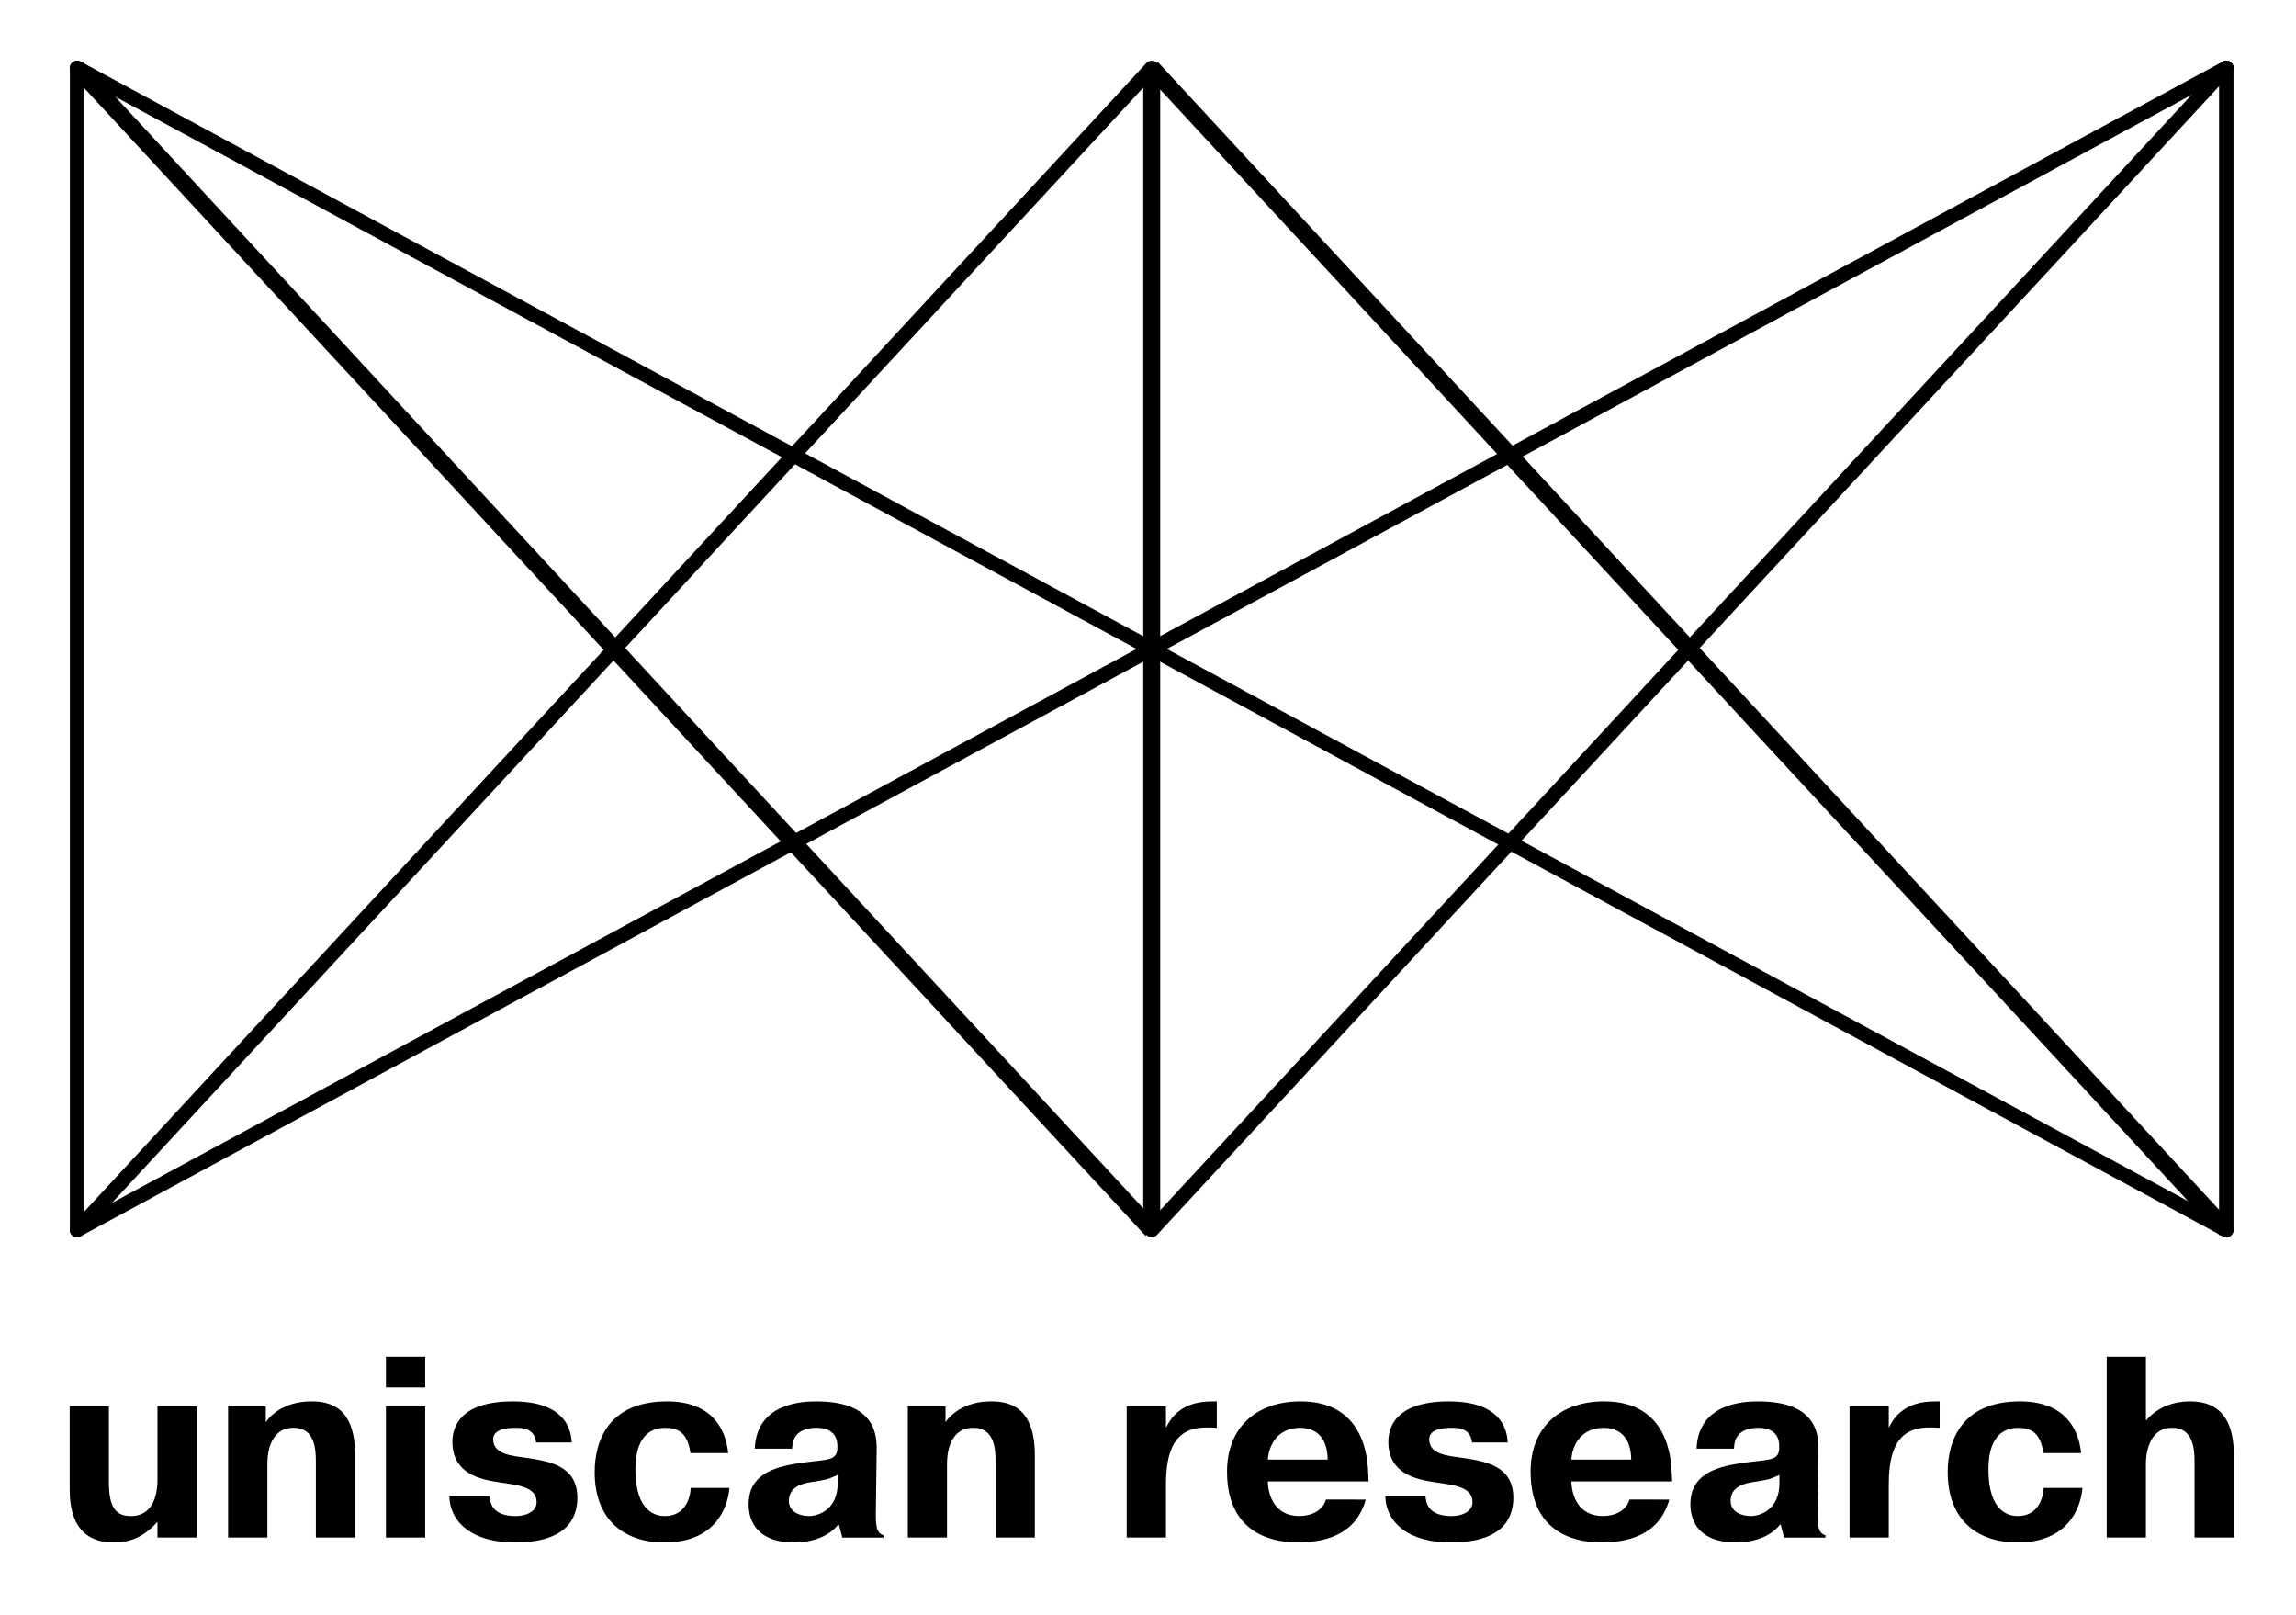
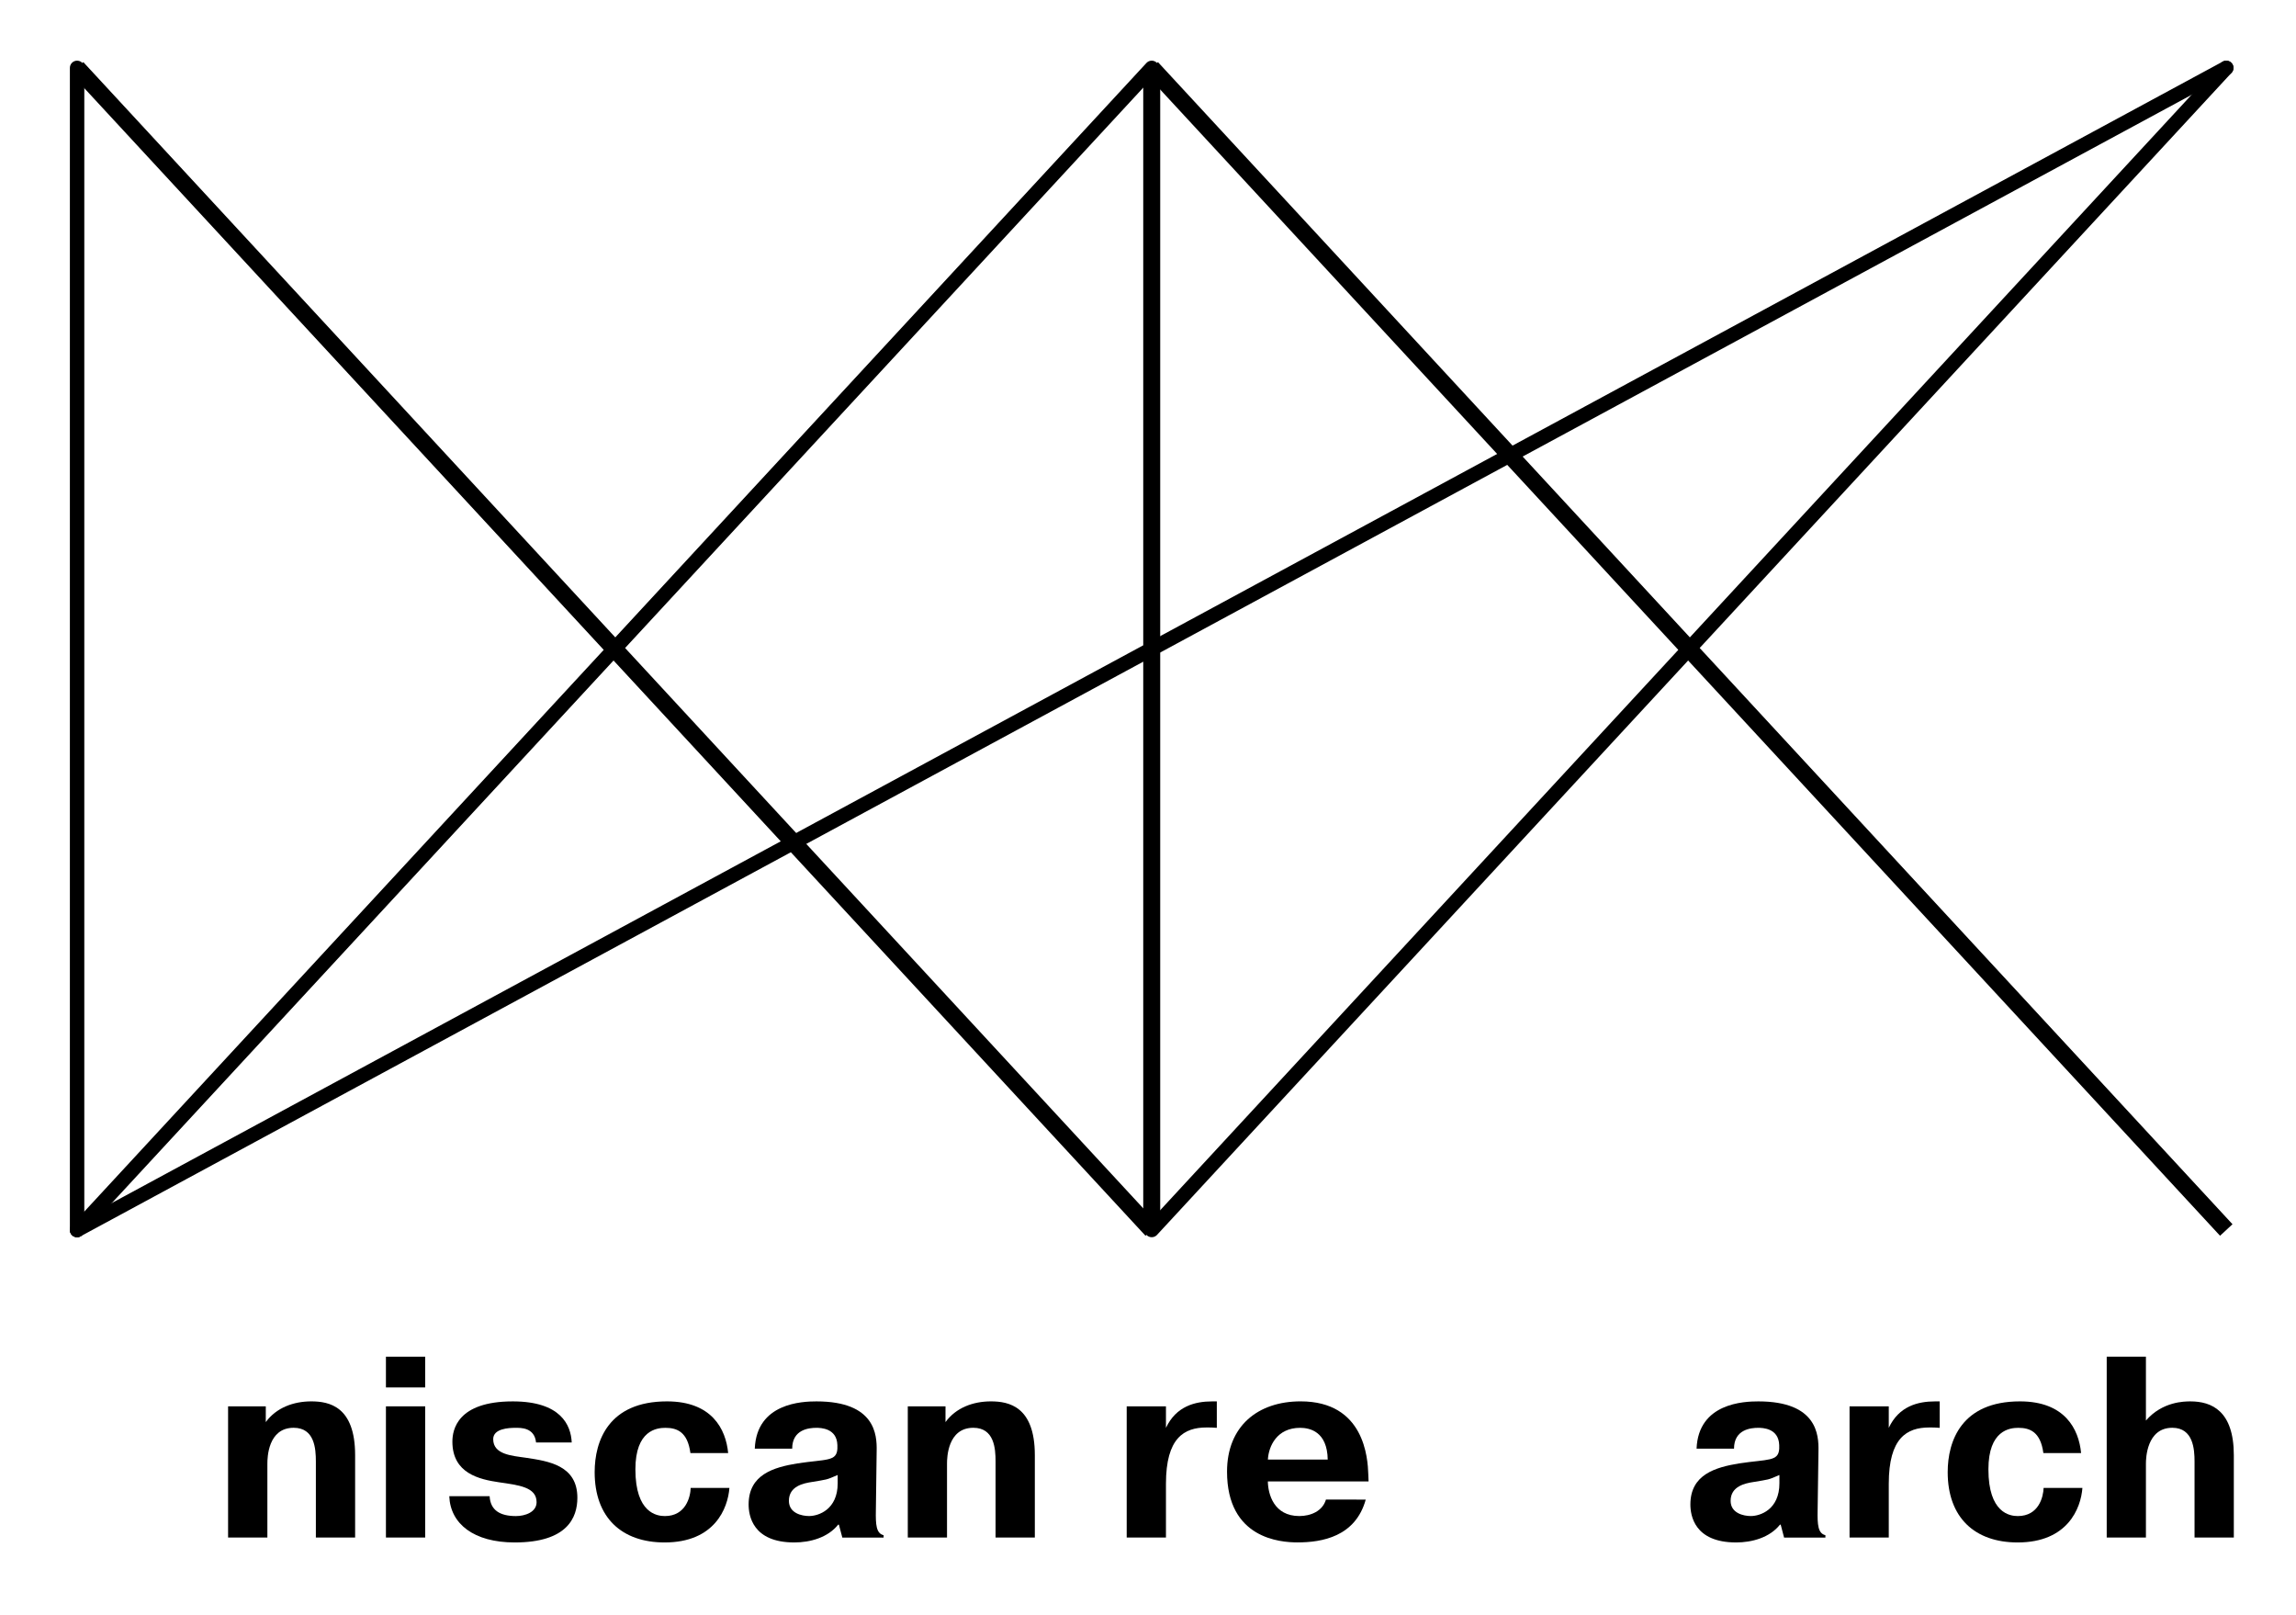
<svg xmlns="http://www.w3.org/2000/svg" version="1.1" id="Layer_1" x="0px" y="0px" width="135.333px" height="95.167px" viewBox="0 0 135.333 95.167" style="enable-background:new 0 0 135.333 95.167;" xml:space="preserve">
  <g>
-     <path d="M9.282,89.672c-0.852,0.957-1.676,1.219-2.586,1.219c-2.496,0-2.588-2.252-2.588-3.182v-4.84h2.311v4.475   c0,1.535,0.443,1.992,1.297,1.992c1.461,0,1.566-1.566,1.566-2.129v-4.338h2.314v7.732H9.282V89.672z" />
    <path d="M15.666,83.799c0.623-0.854,1.643-1.221,2.68-1.221c1.053,0,2.586,0.291,2.586,3.168v4.855h-2.314v-4.478   c0-0.761-0.076-1.989-1.309-1.989c-1.52,0-1.549,1.776-1.549,2.11V90.6h-2.316v-7.731h2.223L15.666,83.799L15.666,83.799z" />
    <path d="M22.748,79.945h2.314v1.812h-2.314V79.945z M25.062,82.87v7.731h-2.314V82.87H25.062z" />
    <path d="M28.86,88.165c0.045,0.836,0.623,1.172,1.551,1.172c0.531,0,1.217-0.228,1.217-0.819c0-0.896-1.062-1.004-2.225-1.174   c-1.141-0.169-2.738-0.519-2.738-2.392c0-0.697,0.289-2.373,3.561-2.373c2.818,0,3.428,1.387,3.473,2.422h-2.102   c-0.092-0.896-0.914-0.864-1.215-0.864c-0.396,0-1.311,0.043-1.311,0.666c0,0.911,1.098,0.977,1.934,1.098   c1.322,0.199,3.027,0.443,3.027,2.356c0,1.171-0.592,2.634-3.695,2.634c-2.408,0-3.793-1.097-3.855-2.726H28.86z" />
    <path d="M42.994,87.678c-0.092,1.201-0.869,3.213-3.82,3.213c-2.525,0-4.123-1.463-4.123-4.143c0-1.84,0.818-4.17,4.262-4.17   c2.646,0,3.471,1.629,3.607,3.045h-2.225c-0.166-1.248-0.789-1.486-1.473-1.486c-0.504,0-1.77,0.135-1.77,2.445   c0,2.574,1.266,2.754,1.738,2.754c1.229,0,1.504-1.125,1.521-1.658H42.994z" />
    <path d="M44.489,85.366c0.107-2.695,2.801-2.787,3.637-2.787c3.484,0,3.562,1.993,3.547,2.896l-0.047,3.526   c-0.016,0.843,0.018,1.356,0.457,1.463v0.14h-2.434l-0.201-0.76h-0.045c-0.607,0.76-1.643,1.047-2.588,1.047   c-2.465,0-2.689-1.601-2.689-2.238c0-1.766,1.477-2.189,2.875-2.42c1.705-0.256,2.312-0.104,2.357-0.863c0-0.076,0-0.141,0-0.215   c-0.029-1.006-0.992-1.018-1.246-1.018c-0.414,0-1.418,0.088-1.418,1.229H44.489z M49.375,86.916   c-0.701,0.307-0.623,0.258-1.52,0.412c-0.49,0.076-1.355,0.242-1.355,1.111c0,0.729,0.76,0.896,1.188,0.896   c0.559,0,1.688-0.381,1.688-1.933L49.375,86.916L49.375,86.916z" />
    <path d="M55.73,83.799c0.621-0.854,1.641-1.221,2.676-1.221c1.051,0,2.59,0.291,2.59,3.168v4.855h-2.314v-4.478   c0-0.761-0.076-1.989-1.311-1.989c-1.52,0-1.551,1.776-1.551,2.11V90.6h-2.312v-7.731h2.223L55.73,83.799L55.73,83.799z" />
    <path d="M71.723,84.137c-0.197-0.021-0.408-0.021-0.607-0.021c-1.321,0-2.391,0.611-2.391,3.318v3.168h-2.314v-7.732h2.314v1.268   c0.596-1.268,1.703-1.559,2.723-1.559h0.275V84.137z" />
    <path d="M80.5,88.366c-0.606,2.188-2.586,2.522-4.019,2.522c-1.02,0-4.156-0.225-4.156-4.17c0-2.678,1.812-4.141,4.337-4.141   c3.762,0,3.959,3.35,3.989,4.295l0.017,0.422h-5.937c0.013,0.748,0.353,2.041,1.855,2.041c0.672,0,1.371-0.289,1.57-0.973   L80.5,88.366L80.5,88.366z M78.26,86.008c-0.027-1.66-1.062-1.871-1.629-1.871c-1.363,0-1.854,1.076-1.898,1.871H78.26z" />
-     <path d="M84.024,88.165c0.047,0.836,0.623,1.172,1.554,1.172c0.53,0,1.215-0.228,1.215-0.819c0-0.896-1.063-1.004-2.218-1.174   c-1.146-0.169-2.741-0.519-2.741-2.392c0-0.697,0.287-2.373,3.562-2.373c2.817,0,3.428,1.387,3.474,2.422h-2.103   c-0.095-0.896-0.914-0.864-1.22-0.864c-0.396,0-1.306,0.043-1.306,0.666c0,0.911,1.091,0.977,1.929,1.098   c1.324,0.199,3.03,0.443,3.03,2.356c0,1.171-0.592,2.634-3.698,2.634c-2.406,0-3.789-1.097-3.851-2.726H84.024z" />
-     <path d="M98.393,88.366c-0.609,2.188-2.594,2.522-4.021,2.522c-1.02,0-4.154-0.225-4.154-4.17c0-2.678,1.811-4.141,4.336-4.141   c3.764,0,3.957,3.35,3.988,4.295l0.018,0.422h-5.938c0.016,0.748,0.353,2.041,1.858,2.041c0.668,0,1.371-0.289,1.566-0.973   L98.393,88.366L98.393,88.366z M96.151,86.008c-0.028-1.66-1.063-1.871-1.629-1.871c-1.367,0-1.854,1.076-1.901,1.871H96.151z" />
    <path d="M100.001,85.366c0.106-2.695,2.799-2.787,3.64-2.787c3.479,0,3.559,1.993,3.545,2.896l-0.05,3.526   c-0.016,0.843,0.019,1.356,0.459,1.463v0.14h-2.436l-0.199-0.76h-0.045c-0.604,0.76-1.644,1.047-2.584,1.047   c-2.47,0-2.695-1.601-2.695-2.238c0-1.766,1.476-2.189,2.875-2.42c1.705-0.256,2.316-0.104,2.361-0.863c0-0.076,0-0.141,0-0.215   c-0.033-1.006-0.99-1.018-1.248-1.018c-0.412,0-1.416,0.088-1.416,1.229H100.001z M104.883,86.916   c-0.695,0.307-0.621,0.258-1.521,0.412c-0.484,0.076-1.354,0.242-1.354,1.111c0,0.729,0.764,0.896,1.188,0.896   c0.562,0,1.688-0.381,1.688-1.933L104.883,86.916L104.883,86.916L104.883,86.916z" />
    <path d="M114.33,84.137c-0.197-0.021-0.414-0.021-0.609-0.021c-1.325,0-2.391,0.611-2.391,3.318v3.168h-2.312v-7.732h2.312v1.268   c0.592-1.268,1.705-1.559,2.725-1.559h0.275V84.137z" />
    <path d="M122.744,87.678c-0.091,1.201-0.869,3.213-3.818,3.213c-2.524,0-4.123-1.463-4.123-4.143c0-1.84,0.818-4.17,4.259-4.17   c2.646,0,3.469,1.629,3.604,3.045h-2.224c-0.168-1.248-0.791-1.486-1.477-1.486c-0.498,0-1.762,0.135-1.762,2.445   c0,2.574,1.264,2.754,1.732,2.754c1.233,0,1.504-1.125,1.521-1.658H122.744z" />
    <path d="M126.487,83.708c0.976-1.129,2.285-1.129,2.623-1.129c1.244,0,2.558,0.551,2.558,3.168v4.854h-2.315v-4.477   c0-0.721-0.074-1.99-1.31-1.99c-1.521,0-1.556,1.824-1.556,2.111V90.6h-2.311V79.945h2.311V83.708L126.487,83.708z" />
  </g>
  <g>
    <line style="fill:none;stroke:#000000;stroke-width:0.85;stroke-linecap:round;stroke-linejoin:round;stroke-miterlimit:10;" x1="4.544" y1="72.479" x2="4.544" y2="4" />
    <line style="fill:none;stroke:#000000;stroke-width:0.85;stroke-linecap:round;stroke-linejoin:round;stroke-miterlimit:10;" x1="4.544" y1="72.479" x2="67.886" y2="4" />
    <line style="fill:none;stroke:#000000;stroke-width:0.85;stroke-linecap:round;stroke-linejoin:round;stroke-miterlimit:10;" x1="4.544" y1="72.479" x2="131.223" y2="4" />
  </g>
  <line style="fill:none;stroke:#000000;stroke-miterlimit:10;" x1="67.886" y1="72.479" x2="4.544" y2="4" />
  <line style="fill:none;stroke:#000000;stroke-miterlimit:10;" x1="67.886" y1="72.479" x2="67.886" y2="4" />
  <line style="fill:none;stroke:#000000;stroke-width:0.85;stroke-linecap:round;stroke-linejoin:round;stroke-miterlimit:10;" x1="67.886" y1="72.479" x2="131.223" y2="4" />
  <line style="fill:none;stroke:#000000;stroke-miterlimit:10;" x1="131.223" y1="72.479" x2="67.886" y2="4" />
-   <line style="fill:none;stroke:#000000;stroke-width:0.85;stroke-linecap:round;stroke-linejoin:round;stroke-miterlimit:10;" x1="131.223" y1="72.479" x2="131.223" y2="4" />
-   <line style="fill:none;stroke:#000000;stroke-width:0.85;stroke-linecap:round;stroke-linejoin:round;stroke-miterlimit:10;" x1="131.223" y1="72.479" x2="4.544" y2="4" />
</svg>